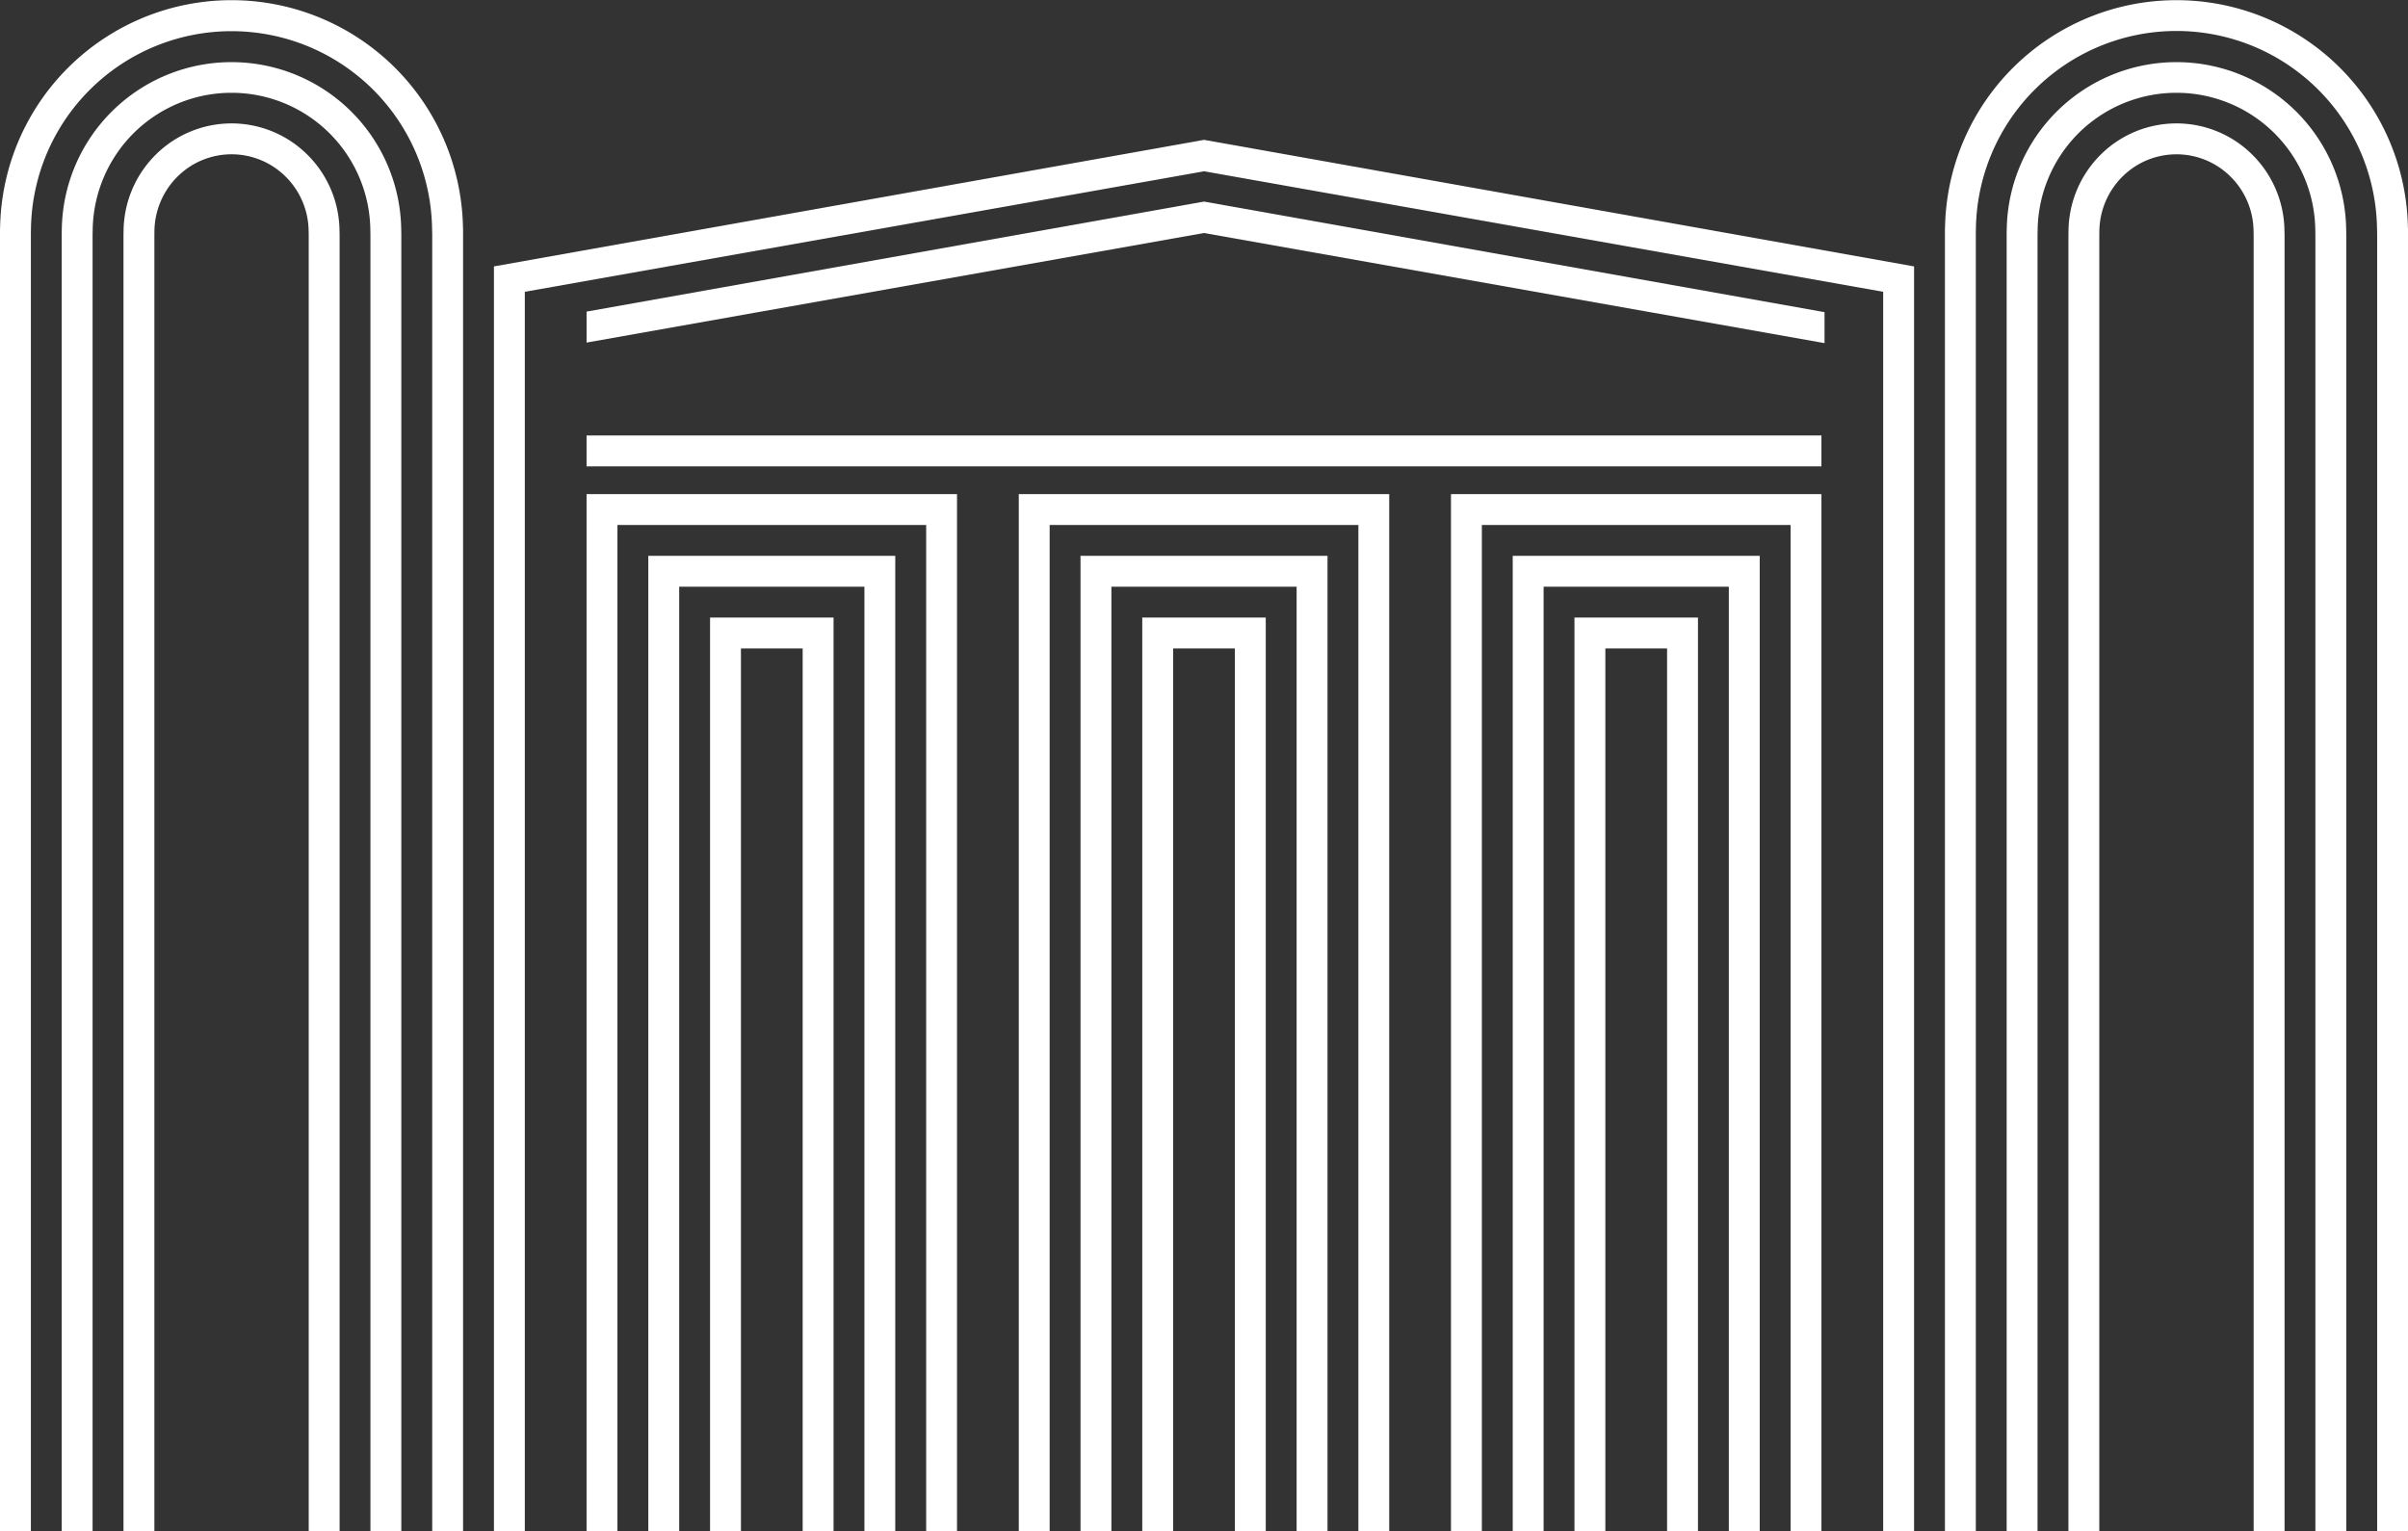
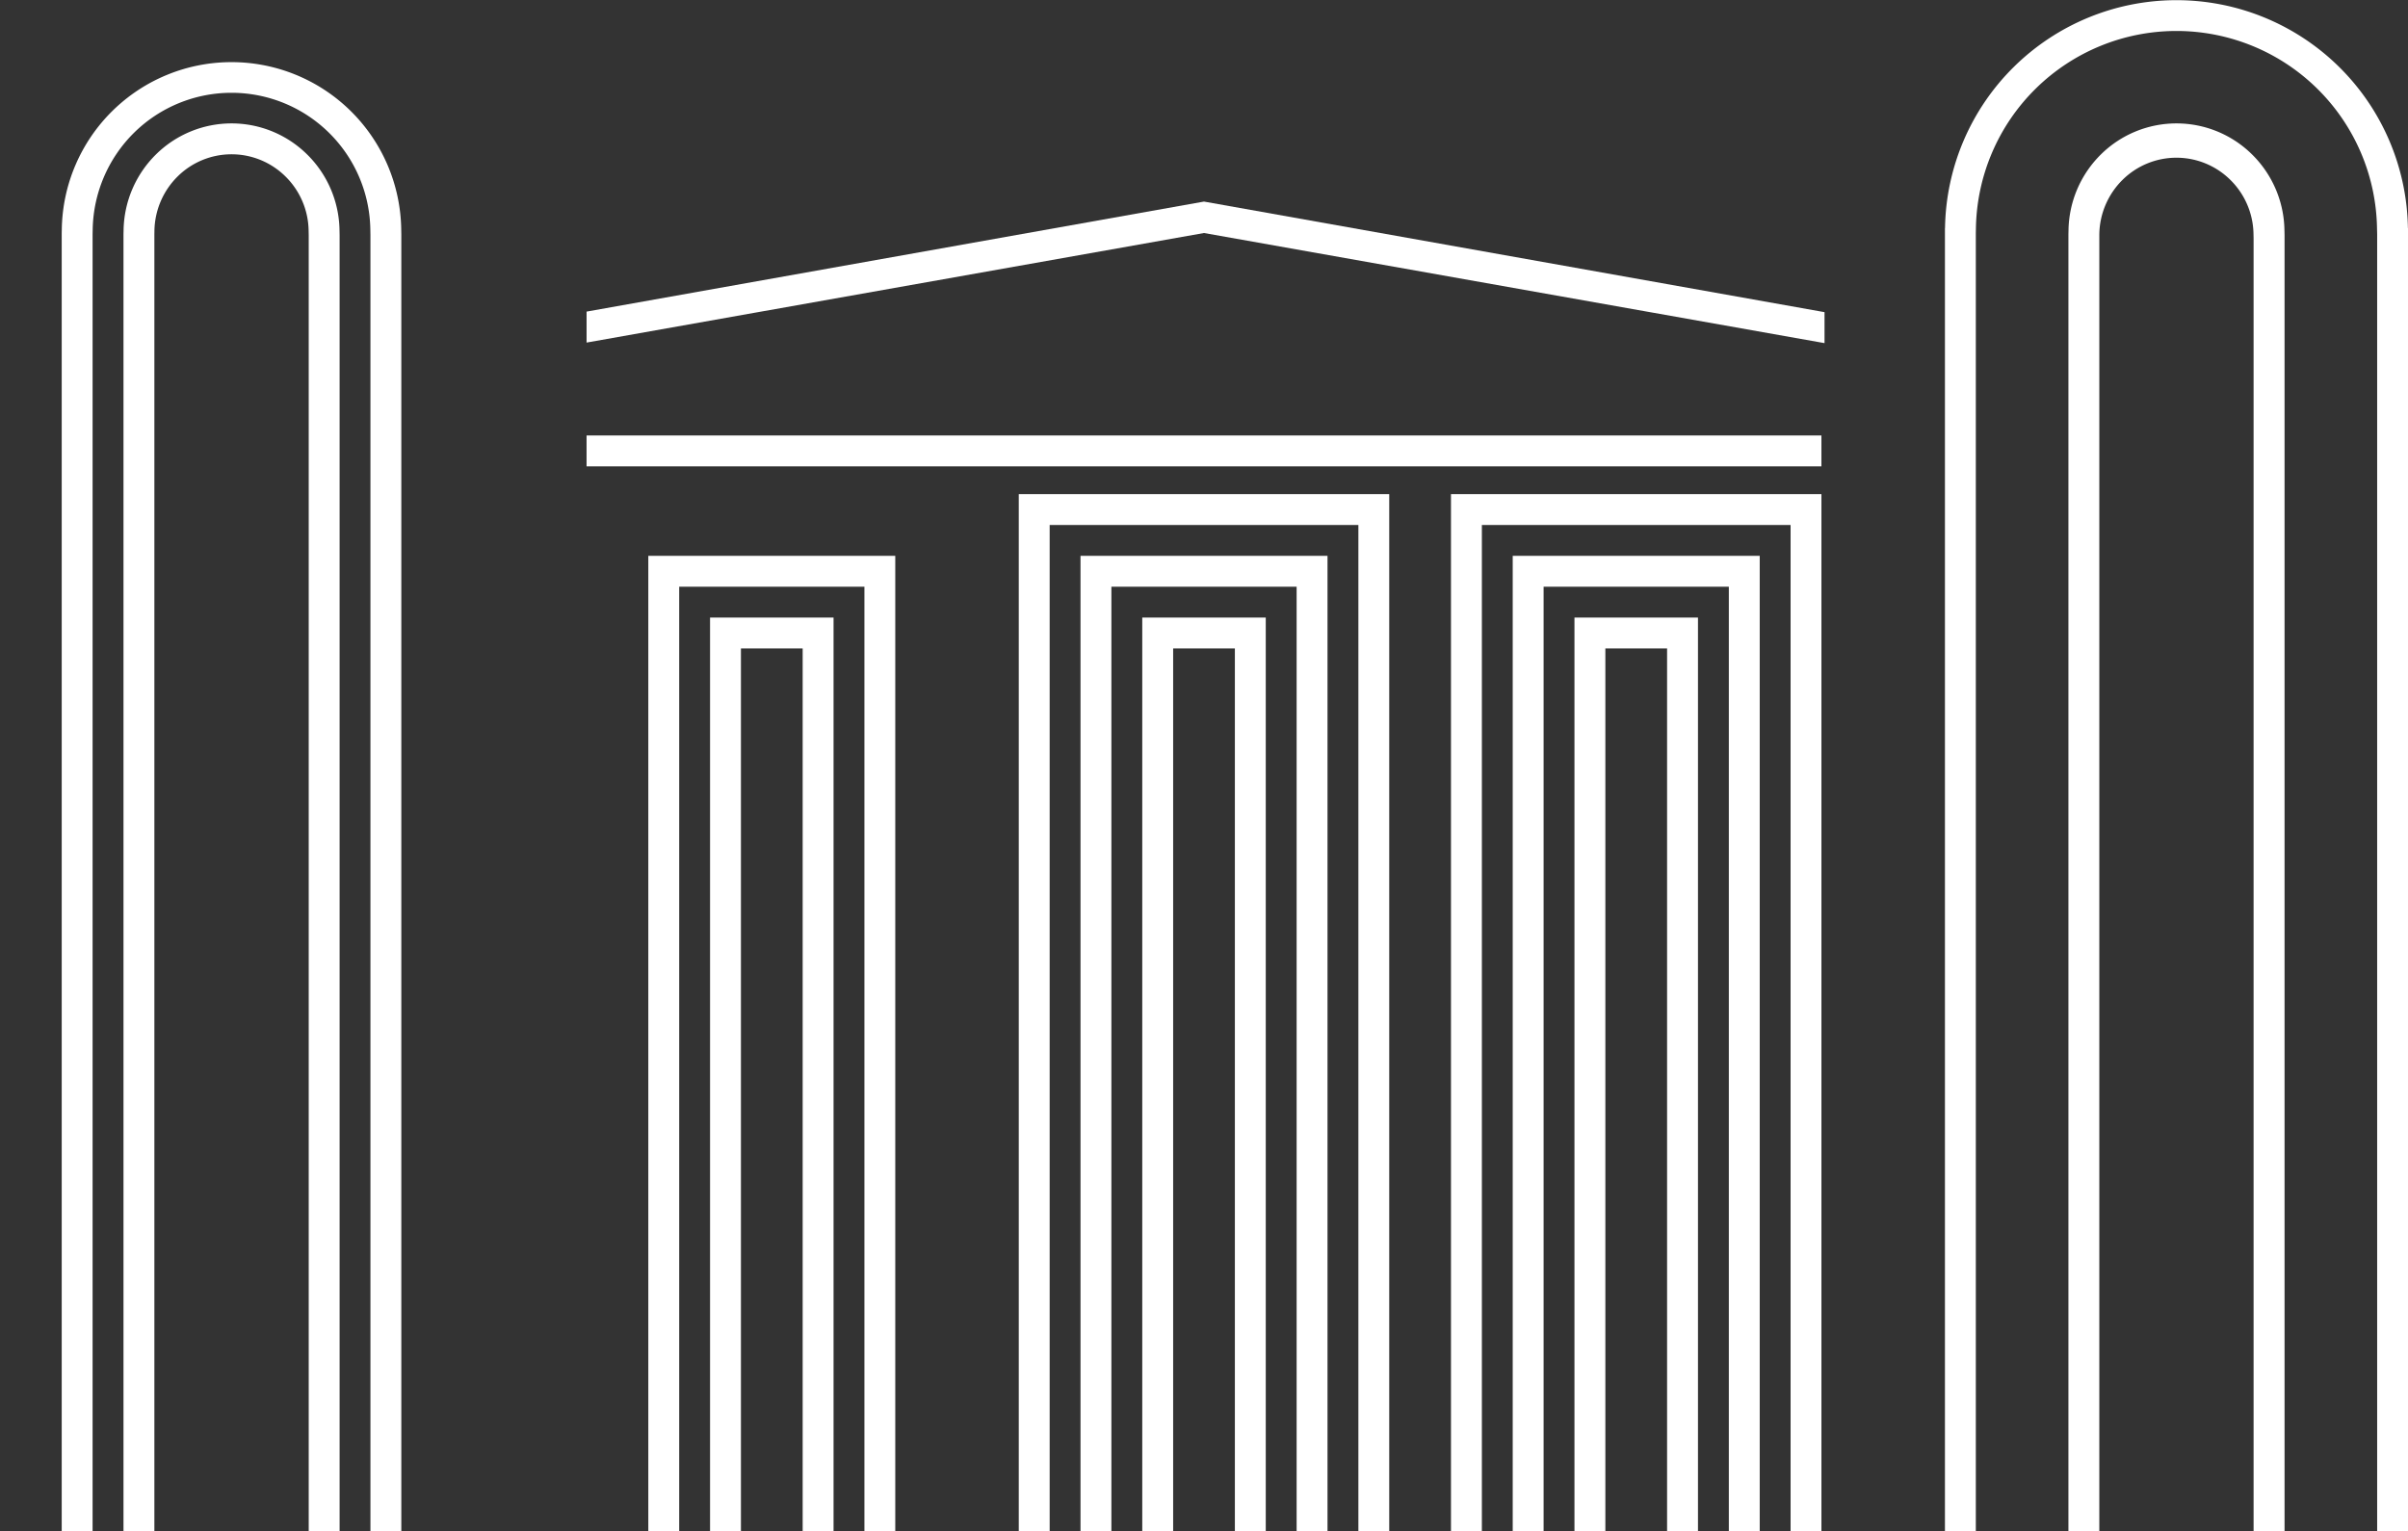
<svg xmlns="http://www.w3.org/2000/svg" id="fe7325f7-096c-43b3-a866-28ba5ac10f0b" data-name="Layer 1" viewBox="0 0 403.777 256.819">
  <rect x="0" y="0" width="403.777" height="256.819" fill="#333333" stroke="none" />
  <defs>
    <style>.efaa27e6-63d8-4452-982e-166df385bc17{fill:#ffffff;}</style>
  </defs>
  <title>logo</title>
-   <path class="efaa27e6-63d8-4452-982e-166df385bc17" d="M93.255,51.256a38.813,38.813,0,0,0-77.617,0h-.016V269.822H20.8V52.138l.015-.79a33.633,33.633,0,0,1,67.258,0l.024.945V269.822H93.27V51.256Z" transform="translate(-15.622 -13.005)" />
  <path class="efaa27e6-63d8-4452-982e-166df385bc17" d="M82.9,51.434a28.461,28.461,0,0,0-56.915.016l-.016.743v217.63h5.179V52.247l.016-.689a23.366,23.366,0,0,1,6.967-16.319,23.281,23.281,0,0,1,39.59,16.288l.016.852V269.823h5.179V52.332Z" transform="translate(-15.622 -13.005)" />
  <path class="efaa27e6-63d8-4452-982e-166df385bc17" d="M72.551,51.614a18.2,18.2,0,0,0-5.426-12.7,18.028,18.028,0,0,0-25.354,0,18.255,18.255,0,0,0-5.427,12.75l-.015.627V269.817h5.179V52.349l.008-.572A13.114,13.114,0,0,1,45.41,42.6a12.849,12.849,0,0,1,18.076,0,13.015,13.015,0,0,1,3.886,9.1l.016.766V269.817h5.179V52.427Z" transform="translate(-15.622 -13.005)" />
  <path class="efaa27e6-63d8-4452-982e-166df385bc17" d="M419.384,51.256a38.813,38.813,0,0,0-77.617,0h-.015V269.822h5.179V52.138l.015-.79a33.633,33.633,0,0,1,67.259,0l.023.945V269.822H419.4V51.256Z" transform="translate(-15.622 -13.005)" />
-   <path class="efaa27e6-63d8-4452-982e-166df385bc17" d="M409.032,51.434a28.461,28.461,0,0,0-56.915.016l-.016.743v217.63h5.179V52.247l.016-.689a23.366,23.366,0,0,1,6.967-16.319,23.281,23.281,0,0,1,39.59,16.288l.016.852V269.823h5.179V52.332Z" transform="translate(-15.622 -13.005)" />
-   <path class="efaa27e6-63d8-4452-982e-166df385bc17" d="M398.68,51.614a18.2,18.2,0,0,0-5.426-12.7,18.028,18.028,0,0,0-25.354,0,18.255,18.255,0,0,0-5.427,12.75l-.015.627V269.817h5.179V52.349l.008-.572a13.118,13.118,0,0,1,3.894-9.174,12.849,12.849,0,0,1,18.076,0,13.015,13.015,0,0,1,3.886,9.1l.016.766V269.817H398.7V52.427Z" transform="translate(-15.622 -13.005)" />
-   <polygon class="efaa27e6-63d8-4452-982e-166df385bc17" points="201.889 23.458 82.824 44.686 82.824 256.819 88.003 256.819 88.003 48.944 201.889 28.73 315.775 48.944 315.775 256.819 320.954 256.819 320.954 44.686 201.889 23.458" />
-   <polygon class="efaa27e6-63d8-4452-982e-166df385bc17" points="98.356 82.88 98.356 256.817 103.535 256.817 103.535 251.638 103.535 173.471 103.535 88.059 155.303 88.059 155.303 173.471 155.303 251.638 155.303 256.817 160.474 256.817 160.474 82.88 98.356 82.88" />
+   <path class="efaa27e6-63d8-4452-982e-166df385bc17" d="M398.68,51.614a18.2,18.2,0,0,0-5.426-12.7,18.028,18.028,0,0,0-25.354,0,18.255,18.255,0,0,0-5.427,12.75l-.015.627V269.817h5.179V52.349a13.118,13.118,0,0,1,3.894-9.174,12.849,12.849,0,0,1,18.076,0,13.015,13.015,0,0,1,3.886,9.1l.016.766V269.817H398.7V52.427Z" transform="translate(-15.622 -13.005)" />
  <polygon class="efaa27e6-63d8-4452-982e-166df385bc17" points="108.71 93.233 108.71 256.819 113.889 256.819 113.889 241.282 113.889 214.883 113.889 98.412 144.948 98.412 144.948 214.883 144.948 241.282 144.948 256.819 150.119 256.819 150.119 93.233 108.71 93.233" />
  <polygon class="efaa27e6-63d8-4452-982e-166df385bc17" points="119.063 103.586 119.063 256.814 124.242 256.814 124.242 230.935 124.242 221.095 124.242 108.765 134.593 108.765 134.593 221.095 134.593 230.935 134.593 256.814 139.772 256.814 139.772 103.586 119.063 103.586" />
  <polygon class="efaa27e6-63d8-4452-982e-166df385bc17" points="170.829 82.88 170.829 256.817 176.008 256.817 176.008 251.638 176.008 173.471 176.008 88.059 227.776 88.059 227.776 173.471 227.776 251.638 227.776 256.817 232.947 256.817 232.947 82.88 170.829 82.88" />
  <polygon class="efaa27e6-63d8-4452-982e-166df385bc17" points="181.182 93.233 181.182 256.819 186.361 256.819 186.361 241.282 186.361 214.883 186.361 98.412 217.42 98.412 217.42 214.883 217.42 241.282 217.42 256.819 222.599 256.819 222.599 93.233 181.182 93.233" />
  <polygon class="efaa27e6-63d8-4452-982e-166df385bc17" points="191.536 103.586 191.536 256.814 196.715 256.814 196.715 230.935 196.715 221.095 196.715 108.765 207.065 108.765 207.065 221.095 207.065 230.935 207.065 256.814 212.244 256.814 212.244 103.586 191.536 103.586" />
  <polygon class="efaa27e6-63d8-4452-982e-166df385bc17" points="243.302 82.88 243.302 256.817 248.482 256.817 248.482 251.638 248.482 173.471 248.482 88.059 300.249 88.059 300.249 173.471 300.249 251.638 300.249 256.817 305.42 256.817 305.42 82.88 243.302 82.88" />
  <polygon class="efaa27e6-63d8-4452-982e-166df385bc17" points="253.655 93.233 253.655 256.819 258.834 256.819 258.834 241.282 258.834 214.883 258.834 98.412 289.893 98.412 289.893 214.883 289.893 241.282 289.893 256.819 295.072 256.819 295.072 93.233 253.655 93.233" />
  <polygon class="efaa27e6-63d8-4452-982e-166df385bc17" points="264.009 103.586 264.009 256.814 269.189 256.814 269.189 230.935 269.189 221.095 269.189 108.765 279.539 108.765 279.539 221.095 279.539 230.935 279.539 256.814 284.718 256.814 284.718 103.586 264.009 103.586" />
  <polygon class="efaa27e6-63d8-4452-982e-166df385bc17" points="305.94 52.36 201.886 33.811 98.358 52.267 98.358 57.462 201.886 39.083 305.94 57.554 305.94 52.36" />
  <rect class="efaa27e6-63d8-4452-982e-166df385bc17" x="98.356" y="73.044" width="207.063" height="5.179" />
</svg>